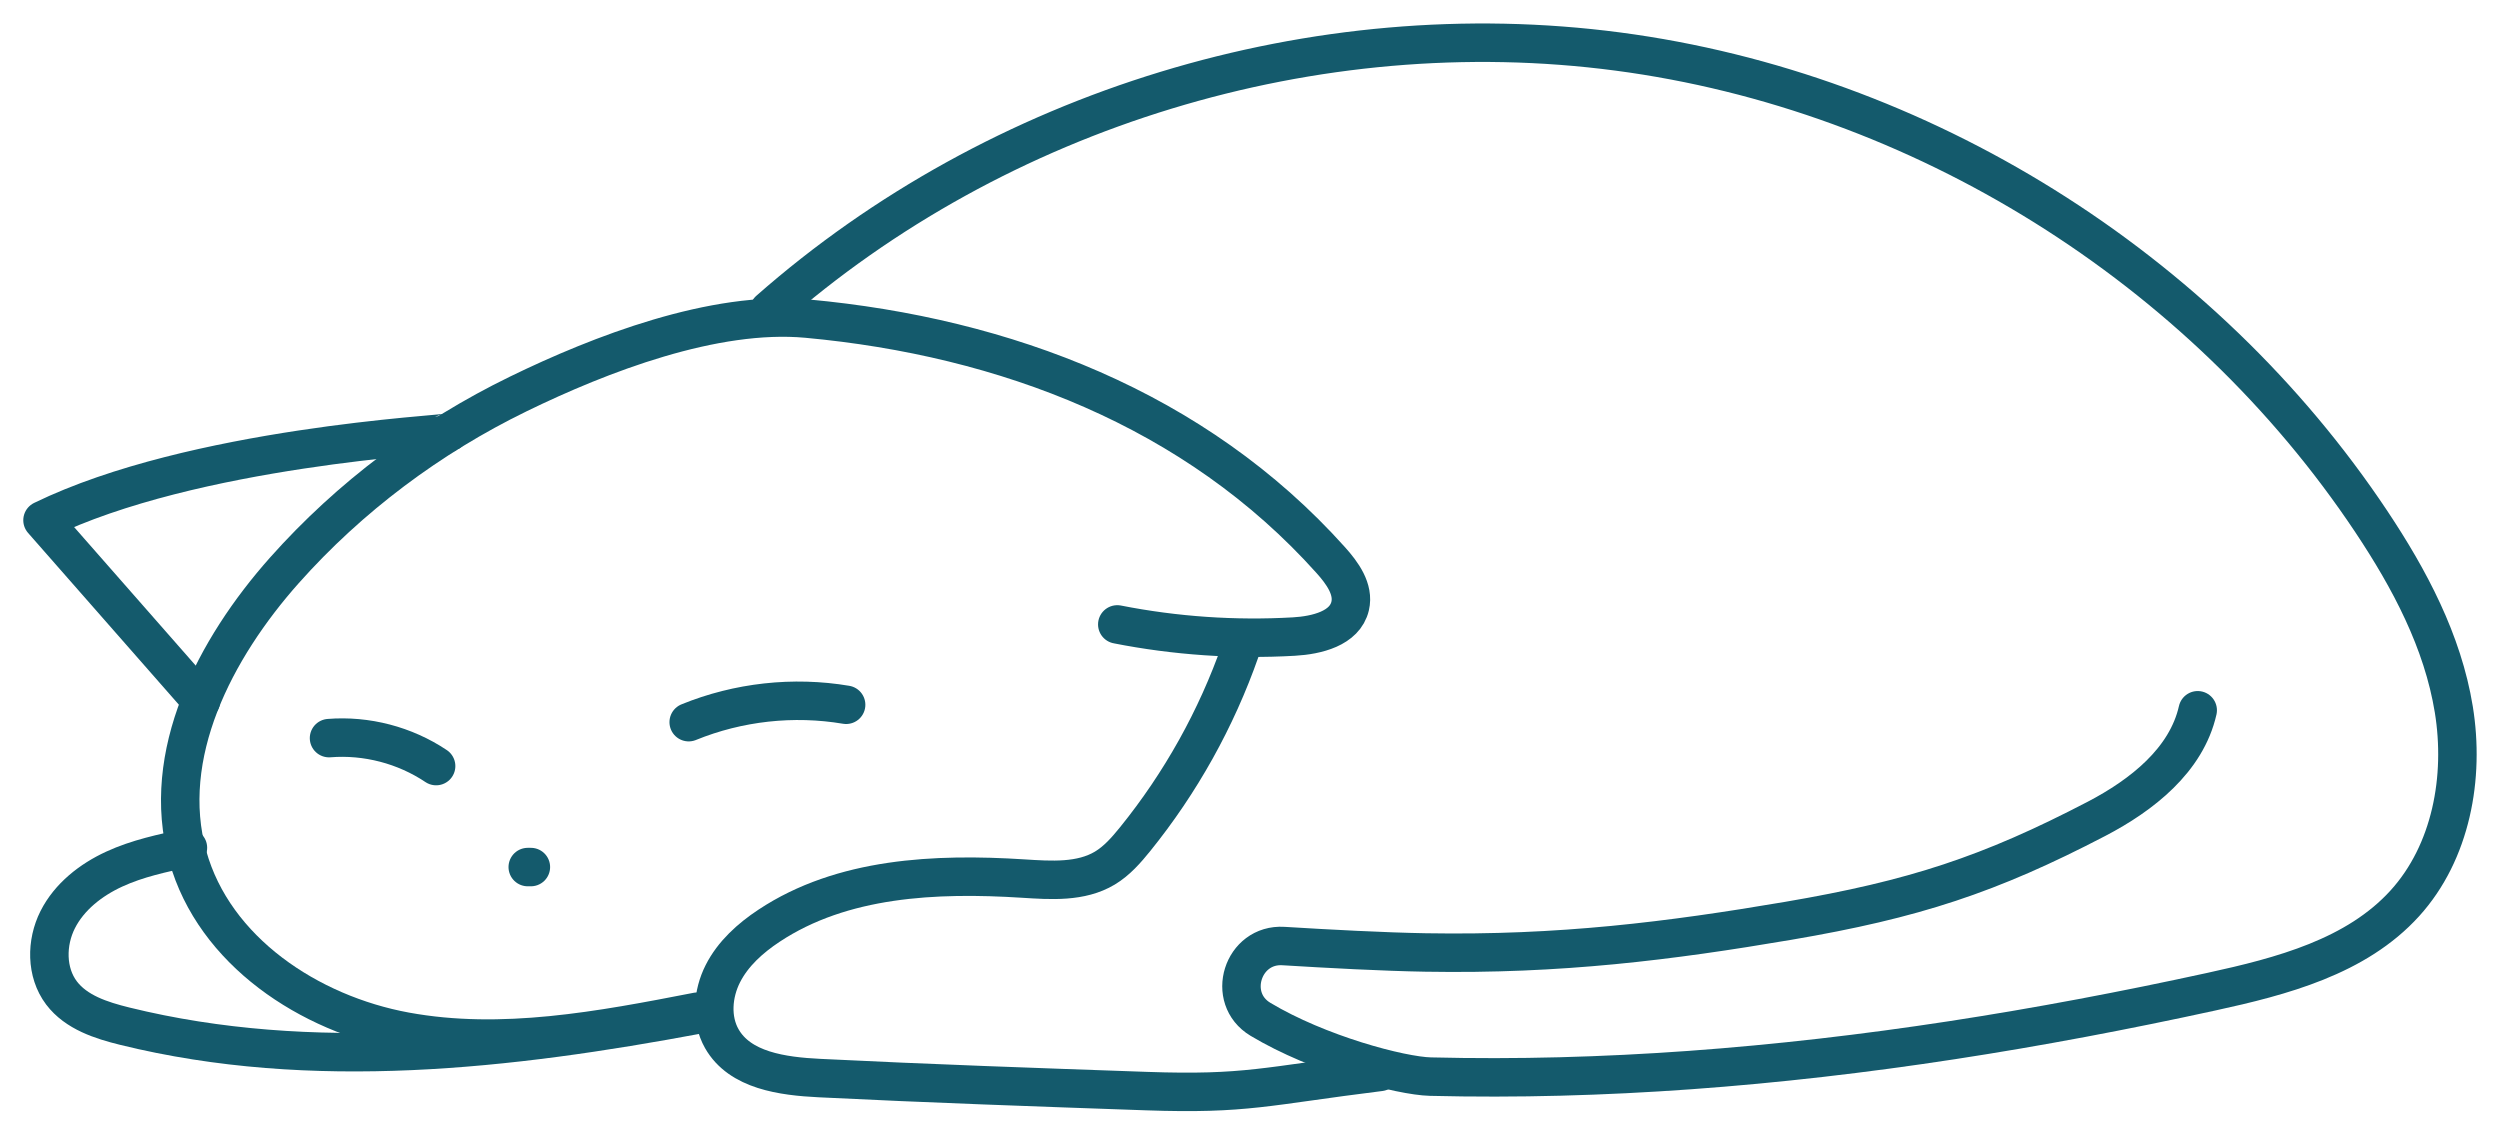
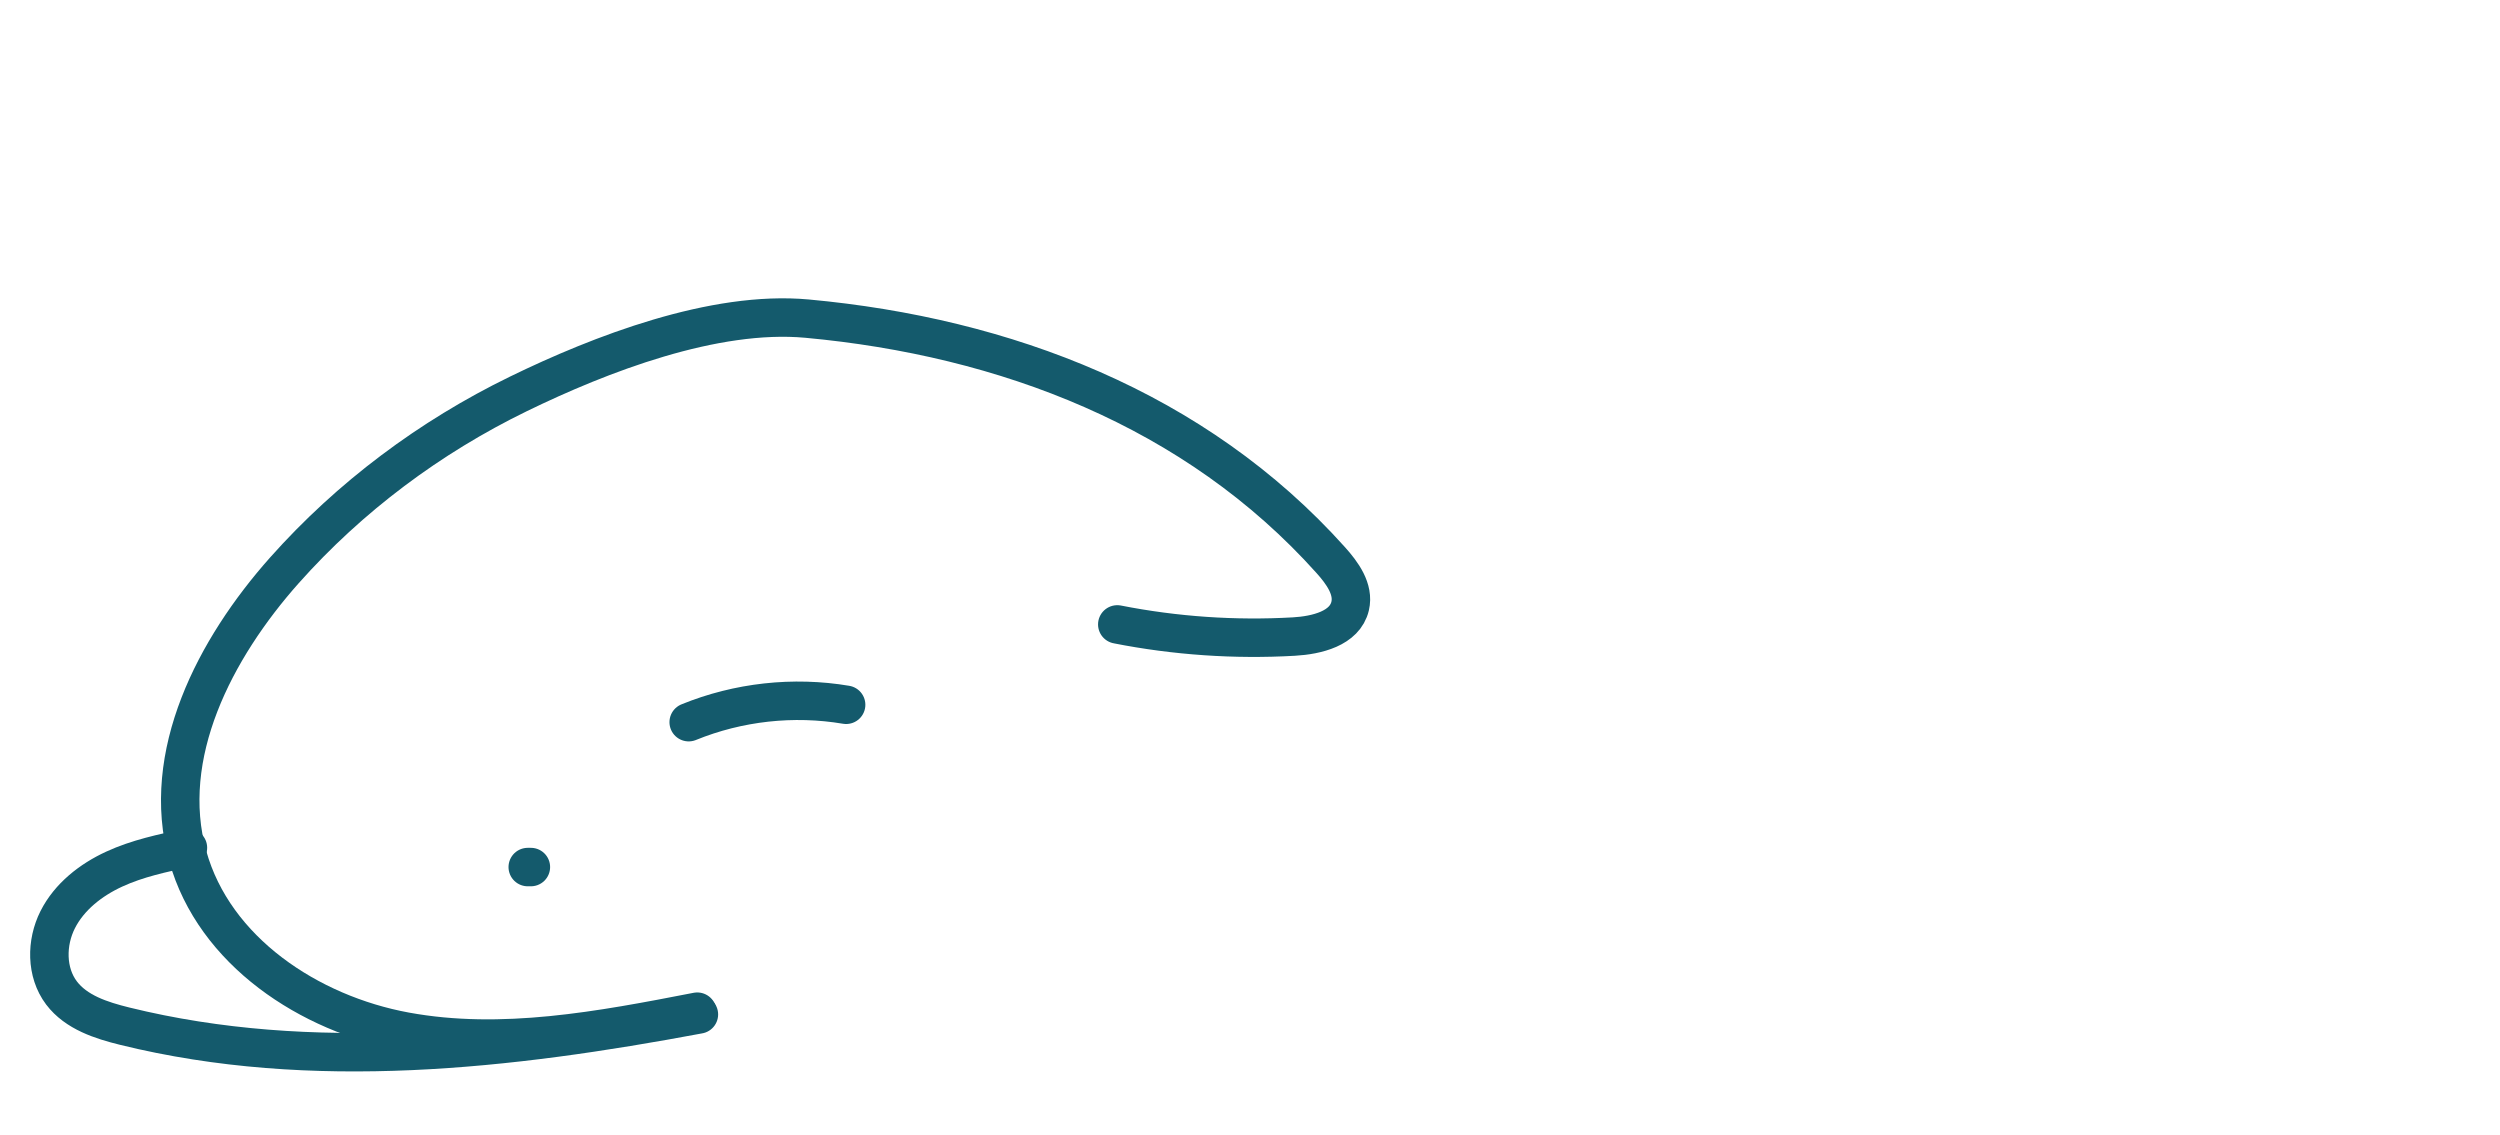
<svg xmlns="http://www.w3.org/2000/svg" width="260" height="118" viewBox="0 0 260 118" fill="none">
-   <path d="M34.218 76.764C38.114 76.453 42.107 77.495 45.357 79.672" stroke="#145A6C" stroke-width="4" stroke-linecap="round" stroke-linejoin="round" />
  <path d="M71.624 75.106C76.776 73.004 82.513 72.37 87.998 73.297" stroke="#145A6C" stroke-width="4" stroke-linecap="round" stroke-linejoin="round" />
  <path d="M55.212 90.174H54.885" stroke="#145A6C" stroke-width="4" stroke-linecap="round" stroke-linejoin="round" />
  <path d="M116.197 64.939C122.234 66.129 128.418 66.553 134.558 66.203C136.941 66.067 139.867 65.362 140.415 63.029C140.828 61.272 139.598 59.59 138.395 58.249C124.316 42.538 104.497 35.037 83.941 33.138C74.268 32.244 62.421 36.822 53.904 40.971C44.723 45.443 36.377 51.671 29.576 59.318C22.333 67.468 16.594 78.52 19.525 89.039C22.274 98.904 32.136 105.434 42.169 107.276C52.202 109.118 62.501 107.163 72.516 105.215" stroke="#145A6C" stroke-width="4" stroke-linecap="round" stroke-linejoin="round" />
-   <path d="M79.974 32.268C103.806 11.277 136.825 1.214 168.257 5.36C199.687 9.506 228.999 27.794 246.623 54.254C250.593 60.213 254.046 66.707 255.196 73.782C256.346 80.857 254.916 88.628 250.115 93.932C245.066 99.509 237.298 101.54 229.963 103.139C212.094 107.04 193.986 109.974 175.736 111.289C166.762 111.935 157.758 112.19 148.763 111.968C145.675 111.891 137.138 109.637 131.089 106.009C127.426 103.812 129.222 98.126 133.481 98.389C138.196 98.679 143.903 98.984 148.277 99.058C162.226 99.298 173.651 97.862 185.961 95.768C199.091 93.535 206.954 90.932 218.034 85.16C222.744 82.705 227.391 79.063 228.562 73.868" stroke="#145A6C" stroke-width="4" stroke-linecap="round" stroke-linejoin="round" />
-   <path d="M46.653 44.985C46.299 45.204 20.148 46.45 4.421 54.103L20.907 72.882" stroke="#145A6C" stroke-width="4" stroke-linecap="round" stroke-linejoin="round" />
  <path d="M19.545 88.166C16.932 88.717 14.292 89.274 11.868 90.393C9.444 91.513 7.211 93.254 6.002 95.644C4.793 98.034 4.781 101.125 6.394 103.264C7.925 105.286 10.526 106.119 12.986 106.726C32.468 111.523 52.965 109.19 72.686 105.5" stroke="#145A6C" stroke-width="4" stroke-linecap="round" stroke-linejoin="round" />
-   <path d="M128.998 67.634C126.509 74.745 122.787 81.42 118.054 87.272C117.136 88.406 116.157 89.528 114.91 90.278C112.415 91.776 109.3 91.554 106.398 91.37C97.297 90.793 87.592 91.234 79.98 96.275C78.033 97.563 76.228 99.183 75.172 101.271C74.117 103.358 73.91 105.979 75.063 108.014C76.948 111.343 81.401 111.929 85.209 112.119C96.551 112.684 107.9 113.078 119.251 113.475C129.626 113.836 131.605 112.96 143.526 111.479" stroke="#145A6C" stroke-width="4" stroke-linecap="round" stroke-linejoin="round" />
</svg>